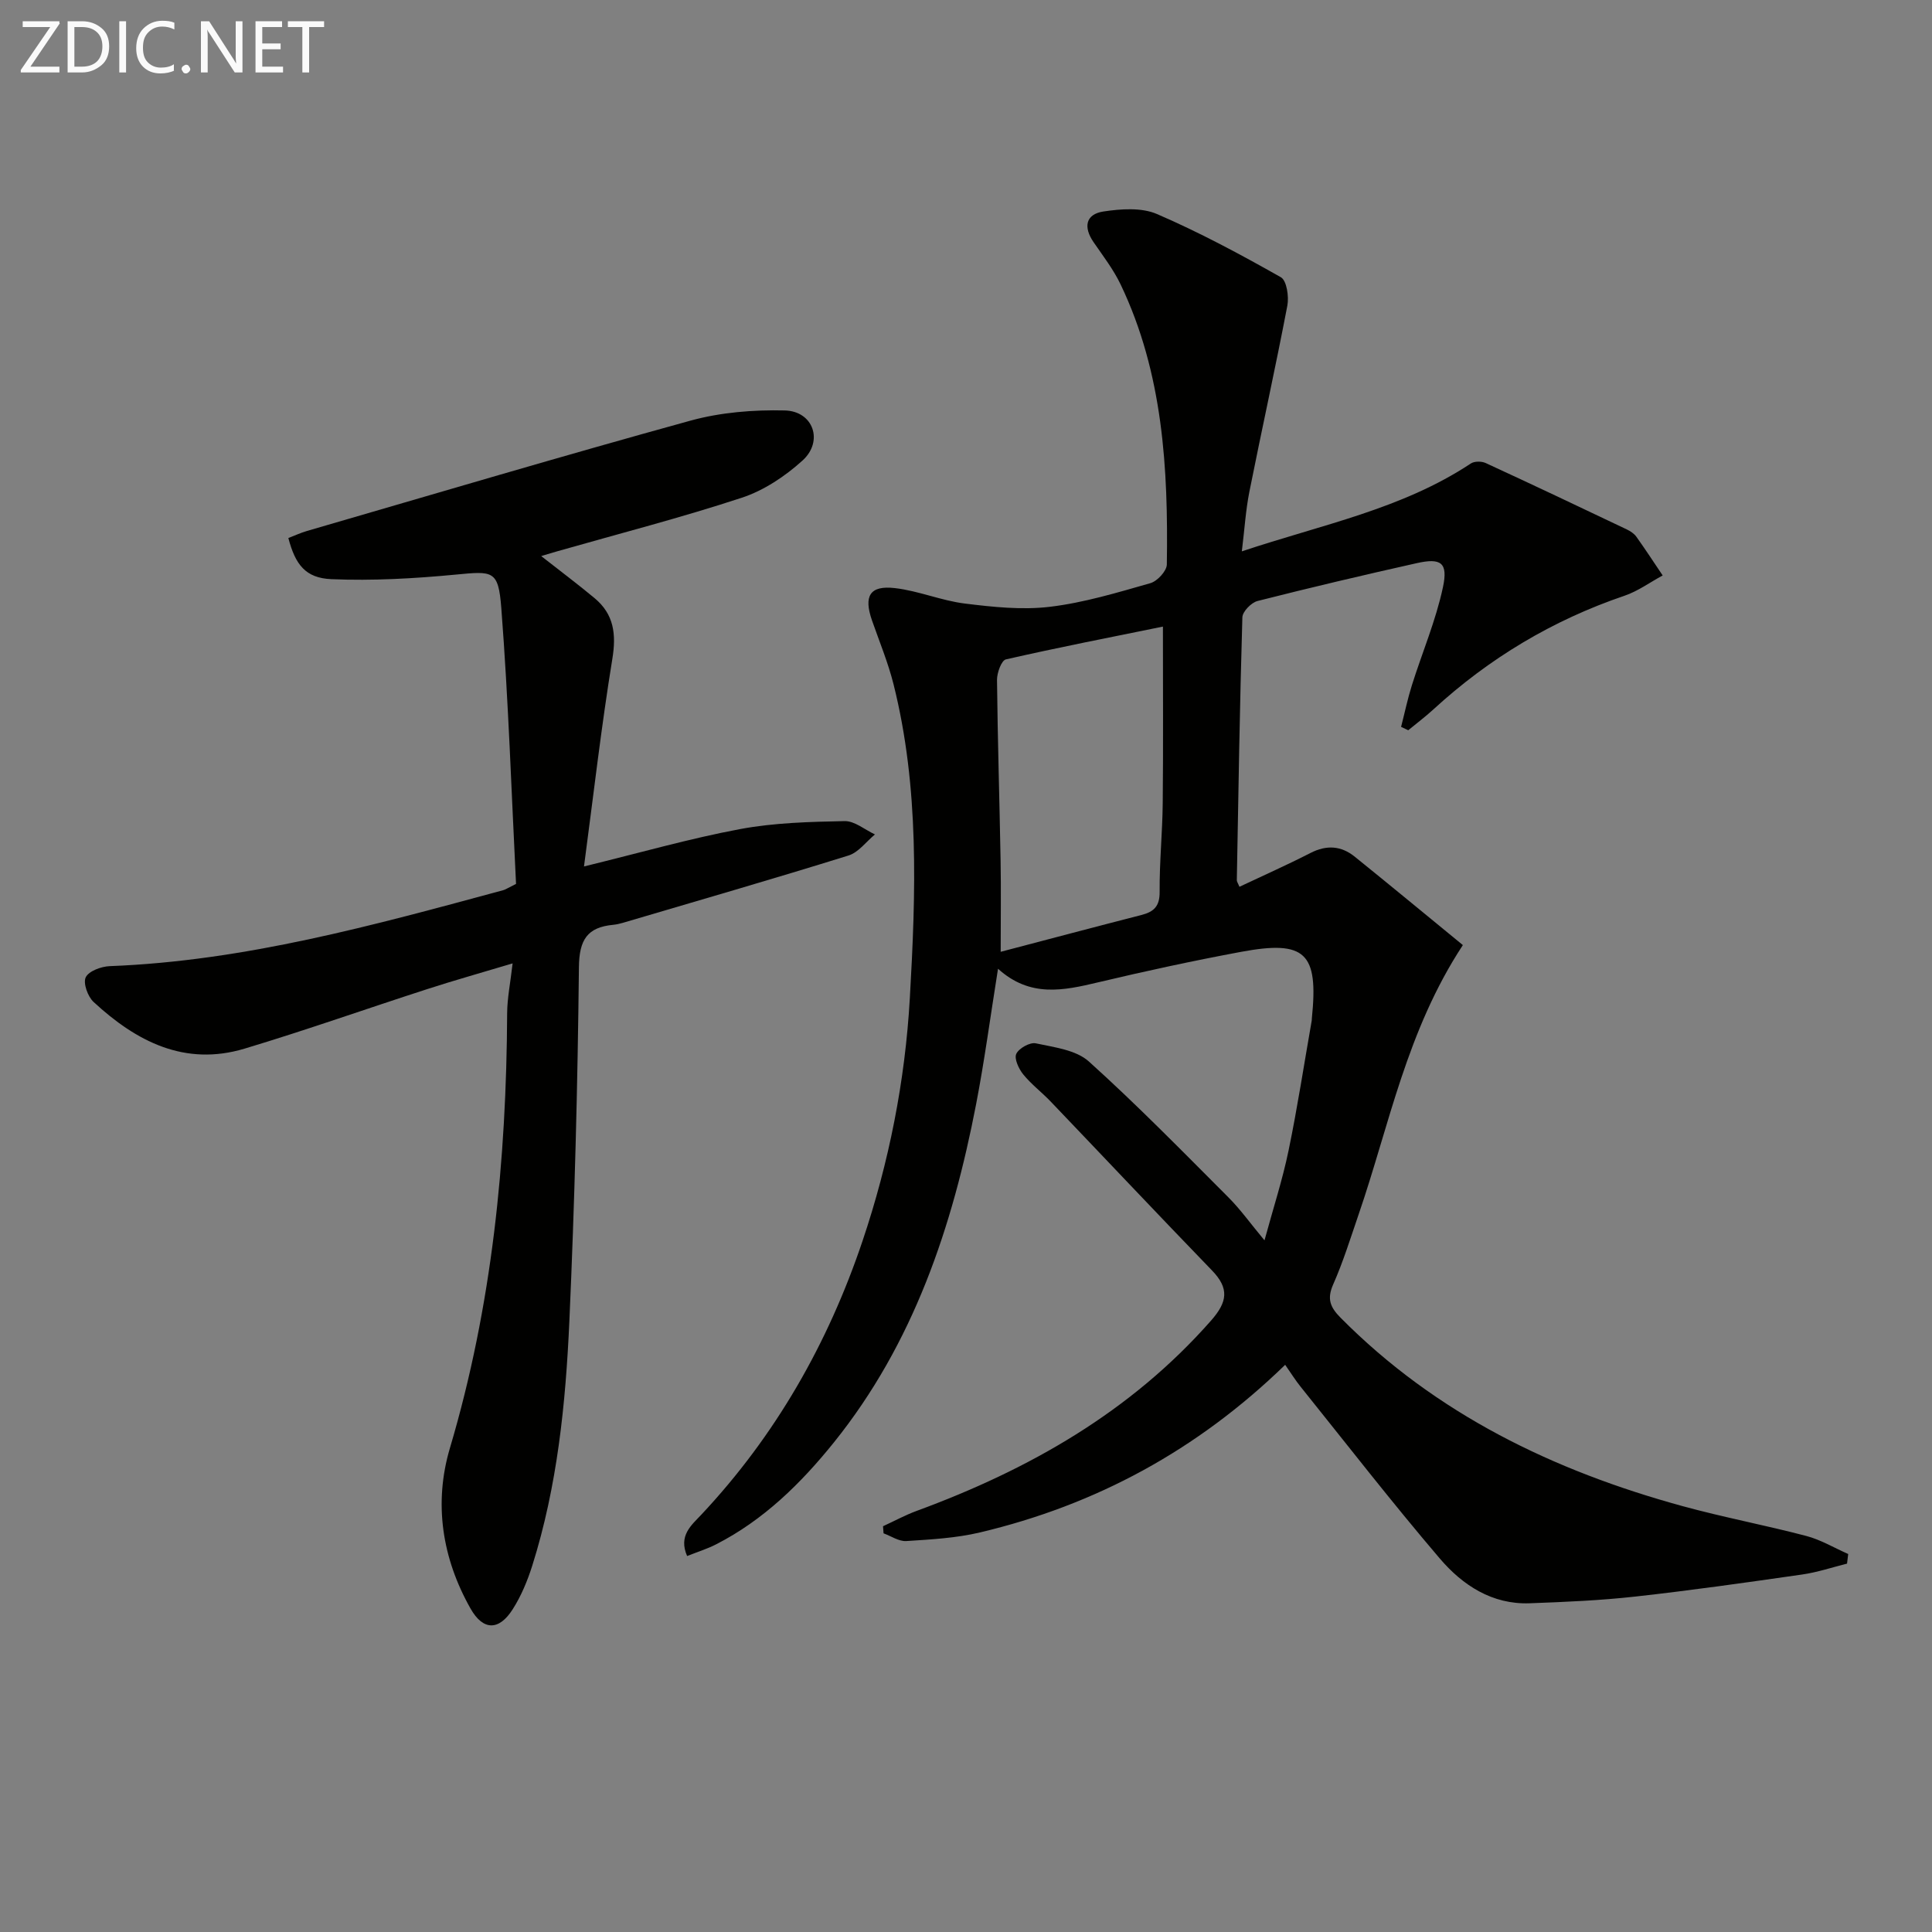
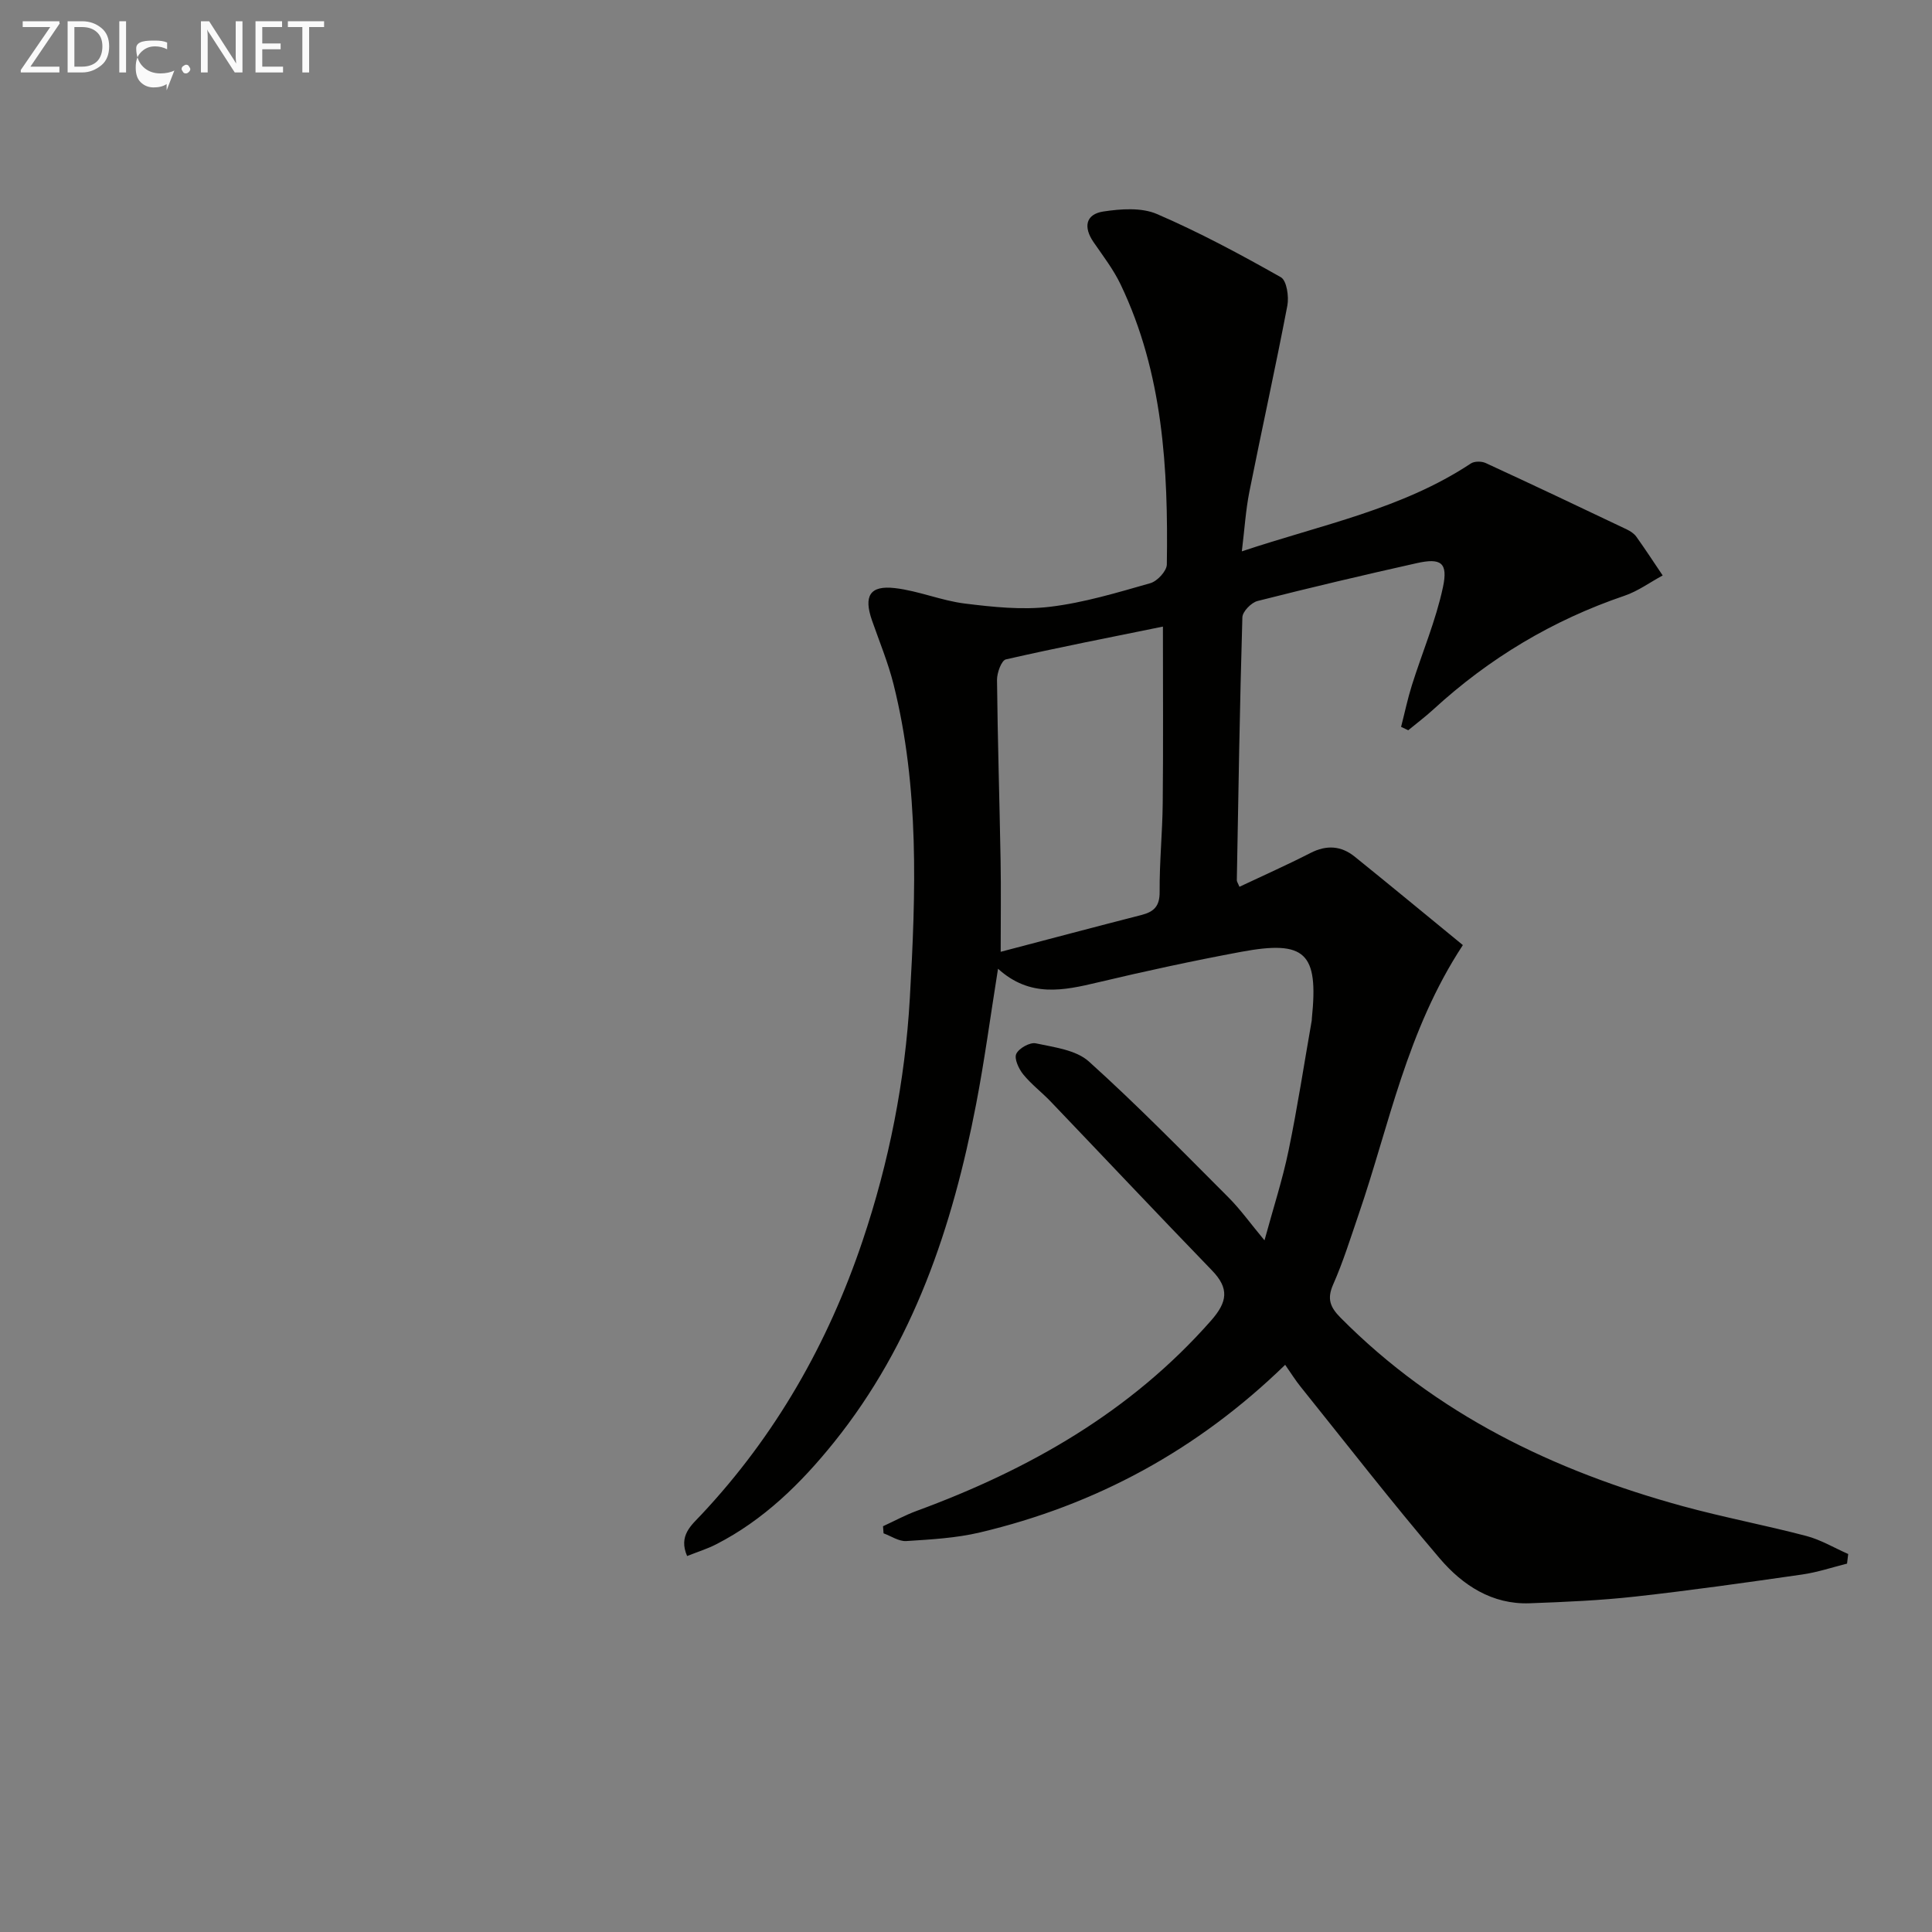
<svg xmlns="http://www.w3.org/2000/svg" enable-background="new 0 0 400 400" viewBox="0 0 400 400">
  <rect x="0" y="0" width="400" height="400" fill="#808080" stroke="none" />
  <path d="m266.08 282.57c-18.23 17.71-39.23 29.03-63.21 34.71-4.94 1.17-10.13 1.45-15.23 1.78-1.53.1-3.14-1.03-4.71-1.6-.04-.49-.08-.98-.11-1.47 2.31-1.06 4.56-2.29 6.95-3.17 23.28-8.56 44.31-20.49 60.96-39.4 3.42-3.88 3.8-6.67.2-10.39-11.21-11.59-22.27-23.33-33.42-34.99-1.84-1.92-4.01-3.56-5.67-5.61-.92-1.14-1.9-3.24-1.43-4.24.54-1.16 2.83-2.44 4.04-2.18 3.8.82 8.32 1.36 10.99 3.76 9.98 8.99 19.39 18.62 28.89 28.13 2.45 2.45 4.48 5.31 7.47 8.9 1.83-6.72 3.74-12.58 4.98-18.58 1.85-8.93 3.22-17.95 4.8-26.93.03-.16.01-.33.03-.5 1.38-13.51-1.33-16.19-14.61-13.73-9.94 1.85-19.84 3.99-29.68 6.33-7.12 1.69-14.05 3.2-20.69-2.82-1.59 9.93-2.8 19.05-4.54 28.06-4.9 25.39-12.96 49.52-29.45 70.02-6.82 8.47-14.54 16.06-24.38 21.09-1.87.96-3.9 1.58-6 2.42-1.84-4.22.89-6.38 2.92-8.54 15.4-16.41 26.27-35.5 33.41-56.73 5.48-16.28 8.8-33.08 9.78-50.21 1.24-21.77 2-43.6-3.38-65.04-1.13-4.48-2.92-8.8-4.45-13.18-1.76-5.05-.47-7.3 4.73-6.7 4.9.56 9.62 2.6 14.51 3.2 5.82.72 11.83 1.36 17.59.67 7.04-.84 13.95-2.94 20.8-4.89 1.44-.41 3.39-2.52 3.41-3.87.3-19.87-.78-39.59-9.56-57.96-1.49-3.12-3.65-5.92-5.62-8.79-2.13-3.1-1.64-5.77 2.04-6.33 3.63-.55 7.88-.86 11.09.52 8.81 3.8 17.3 8.36 25.66 13.09 1.21.68 1.7 4.01 1.34 5.89-2.46 12.87-5.3 25.67-7.86 38.52-.76 3.83-1 7.77-1.56 12.34 16.57-5.54 33.15-8.74 47.41-18.19.74-.49 2.23-.49 3.08-.09 9.77 4.5 19.49 9.11 29.21 13.74.73.35 1.51.86 1.97 1.5 1.88 2.63 3.65 5.35 5.46 8.03-2.62 1.42-5.11 3.25-7.9 4.2-14.89 5.06-28.04 12.95-39.6 23.56-1.65 1.51-3.45 2.86-5.18 4.29-.49-.23-.98-.47-1.48-.7.74-2.88 1.35-5.8 2.24-8.63 2.13-6.77 4.96-13.39 6.43-20.3 1.09-5.1-.43-6.09-5.45-4.96-11.01 2.46-22 5.05-32.94 7.83-1.3.33-3.11 2.19-3.14 3.38-.54 18.14-.82 36.28-1.15 54.42-.01.29.22.58.54 1.37 4.93-2.33 9.89-4.53 14.71-7 3.33-1.71 6.36-1.5 9.17.77 7.46 6.02 14.85 12.13 22.38 18.3-11.67 17.77-15.23 37.29-21.58 55.76-1.67 4.87-3.2 9.81-5.27 14.5-1.32 2.99-.63 4.71 1.53 6.89 19.78 19.96 44.09 31.68 70.78 39 8.47 2.32 17.14 3.95 25.63 6.18 3.02.79 5.8 2.47 8.69 3.74-.08.66-.16 1.33-.24 1.99-3.08.77-6.13 1.8-9.26 2.25-11.5 1.65-23.01 3.29-34.56 4.57-7.26.81-14.58 1.12-21.88 1.39-7.79.29-13.9-3.75-18.6-9.25-9.92-11.62-19.3-23.71-28.87-35.63-1.02-1.26-1.88-2.66-3.16-4.49zm-25.31-152.84c-10.88 2.21-21.73 4.33-32.51 6.79-.92.21-1.85 2.78-1.84 4.24.13 12.44.52 24.89.74 37.33.11 6.18.02 12.36.02 18.97 9.65-2.53 19.38-5.12 29.14-7.62 2.58-.66 3.8-1.81 3.77-4.79-.05-6.13.58-12.26.64-18.39.12-11.92.04-23.84.04-36.53z" fill="#010100" />
-   <path d="m112.05 115.13c4.04 3.17 7.62 5.85 11.05 8.71 4 3.33 4.52 7.43 3.68 12.57-2.29 14.03-3.9 28.18-5.87 42.98 11.74-2.87 21.95-5.8 32.34-7.74 7.07-1.32 14.4-1.5 21.62-1.65 2.07-.04 4.19 1.79 6.28 2.76-1.82 1.5-3.41 3.73-5.5 4.37-15.52 4.83-31.13 9.34-46.72 13.94-.64.19-1.3.33-1.95.4-5.38.5-7.06 3.09-7.12 8.76-.26 24.45-.89 48.9-1.98 73.33-.77 17.09-2.49 34.14-7.68 50.59-.99 3.13-2.29 6.27-4.05 9.03-2.85 4.49-6.14 4.45-8.74-.16-5.9-10.44-7.64-21.82-4.26-33.21 8.74-29.44 11.7-59.53 11.85-90.05.02-3.1.66-6.2 1.13-10.3-6.36 1.91-12.02 3.49-17.6 5.3-12.64 4.08-25.18 8.53-37.9 12.35-12.38 3.72-22.42-1.49-31.25-9.66-1.21-1.12-2.21-3.9-1.63-5.11.62-1.29 3.2-2.24 4.96-2.31 27.98-1.07 54.71-8.49 81.49-15.73.47-.13.9-.43 2.64-1.3-.94-18.66-1.57-37.92-3.05-57.11-.61-7.89-1.72-7.66-9.49-6.92-8.52.81-17.15 1.3-25.69.94-5.38-.23-7.47-3.03-8.91-8.52 1.24-.47 2.52-1.07 3.86-1.46 26.45-7.68 52.84-15.53 79.39-22.84 6.25-1.72 13.03-2.27 19.54-2.11 5.91.15 8.06 6.38 3.67 10.36-3.6 3.26-8.01 6.21-12.58 7.71-12.58 4.14-25.43 7.44-38.17 11.08-.93.26-1.86.55-3.36 1z" fill="#010100" />
  <g fill="#fafafa">
    <path d="m12.4 4.8-6.1 9h6v1.2h-8v-.5l6.1-8.9h-5.7v-1.2h7.6v.4z" />
    <path d="m14 15v-10.6h3c1.6 0 2.9.5 4 1.4s1.6 2.2 1.6 3.8-.5 3-1.6 3.9-2.4 1.5-4 1.5zm1.4-9.4v8.2h1.6c1.3 0 2.4-.4 3.1-1.1s1.1-1.8 1.1-3.1-.4-2.3-1.2-3-1.8-1-3.1-1z" />
    <path d="m26.1 4.4v10.6h-1.4v-10.6z" />
-     <path d="m36.1 14.6c-.8.4-1.8.6-2.9.6-1.5 0-2.7-.5-3.6-1.4s-1.4-2.2-1.4-3.8c0-1.7.5-3.1 1.5-4.1s2.3-1.6 3.9-1.6c1 0 1.8.1 2.5.4v1.4c-.8-.4-1.6-.6-2.5-.6-1.2 0-2.1.4-2.9 1.2s-1.1 1.8-1.1 3.2c0 1.3.3 2.3 1 3s1.6 1.1 2.7 1.1c1 0 2-.2 2.7-.7v1.3z" />
+     <path d="m36.1 14.6c-.8.4-1.8.6-2.9.6-1.5 0-2.7-.5-3.6-1.4s-1.4-2.2-1.4-3.8s2.3-1.6 3.9-1.6c1 0 1.8.1 2.5.4v1.4c-.8-.4-1.6-.6-2.5-.6-1.2 0-2.1.4-2.9 1.2s-1.1 1.8-1.1 3.2c0 1.3.3 2.3 1 3s1.6 1.1 2.7 1.1c1 0 2-.2 2.7-.7v1.3z" />
    <path d="m37.6 14.3c0-.2.1-.5.3-.6s.4-.3.6-.3c.3 0 .5.1.6.3s.3.4.3.6-.1.4-.3.6-.4.3-.6.3c-.3 0-.5-.1-.6-.3s-.3-.4-.3-.6z" />
    <path d="m50.2 15h-1.6l-5.3-8.2c-.2-.2-.3-.5-.4-.7 0 .2.1.7.1 1.5v7.4h-1.4v-10.6h1.7l5.2 8.1c.2.4.4.6.4.7 0-.3-.1-.8-.1-1.5v-7.3h1.4z" />
    <path d="m58.6 15h-5.7v-10.6h5.5v1.2h-4.1v3.4h3.8v1.2h-3.8v3.6h4.3z" />
    <path d="m67.1 5.6h-3.1v9.4h-1.4v-9.4h-3v-1.2h7.5z" />
  </g>
</svg>